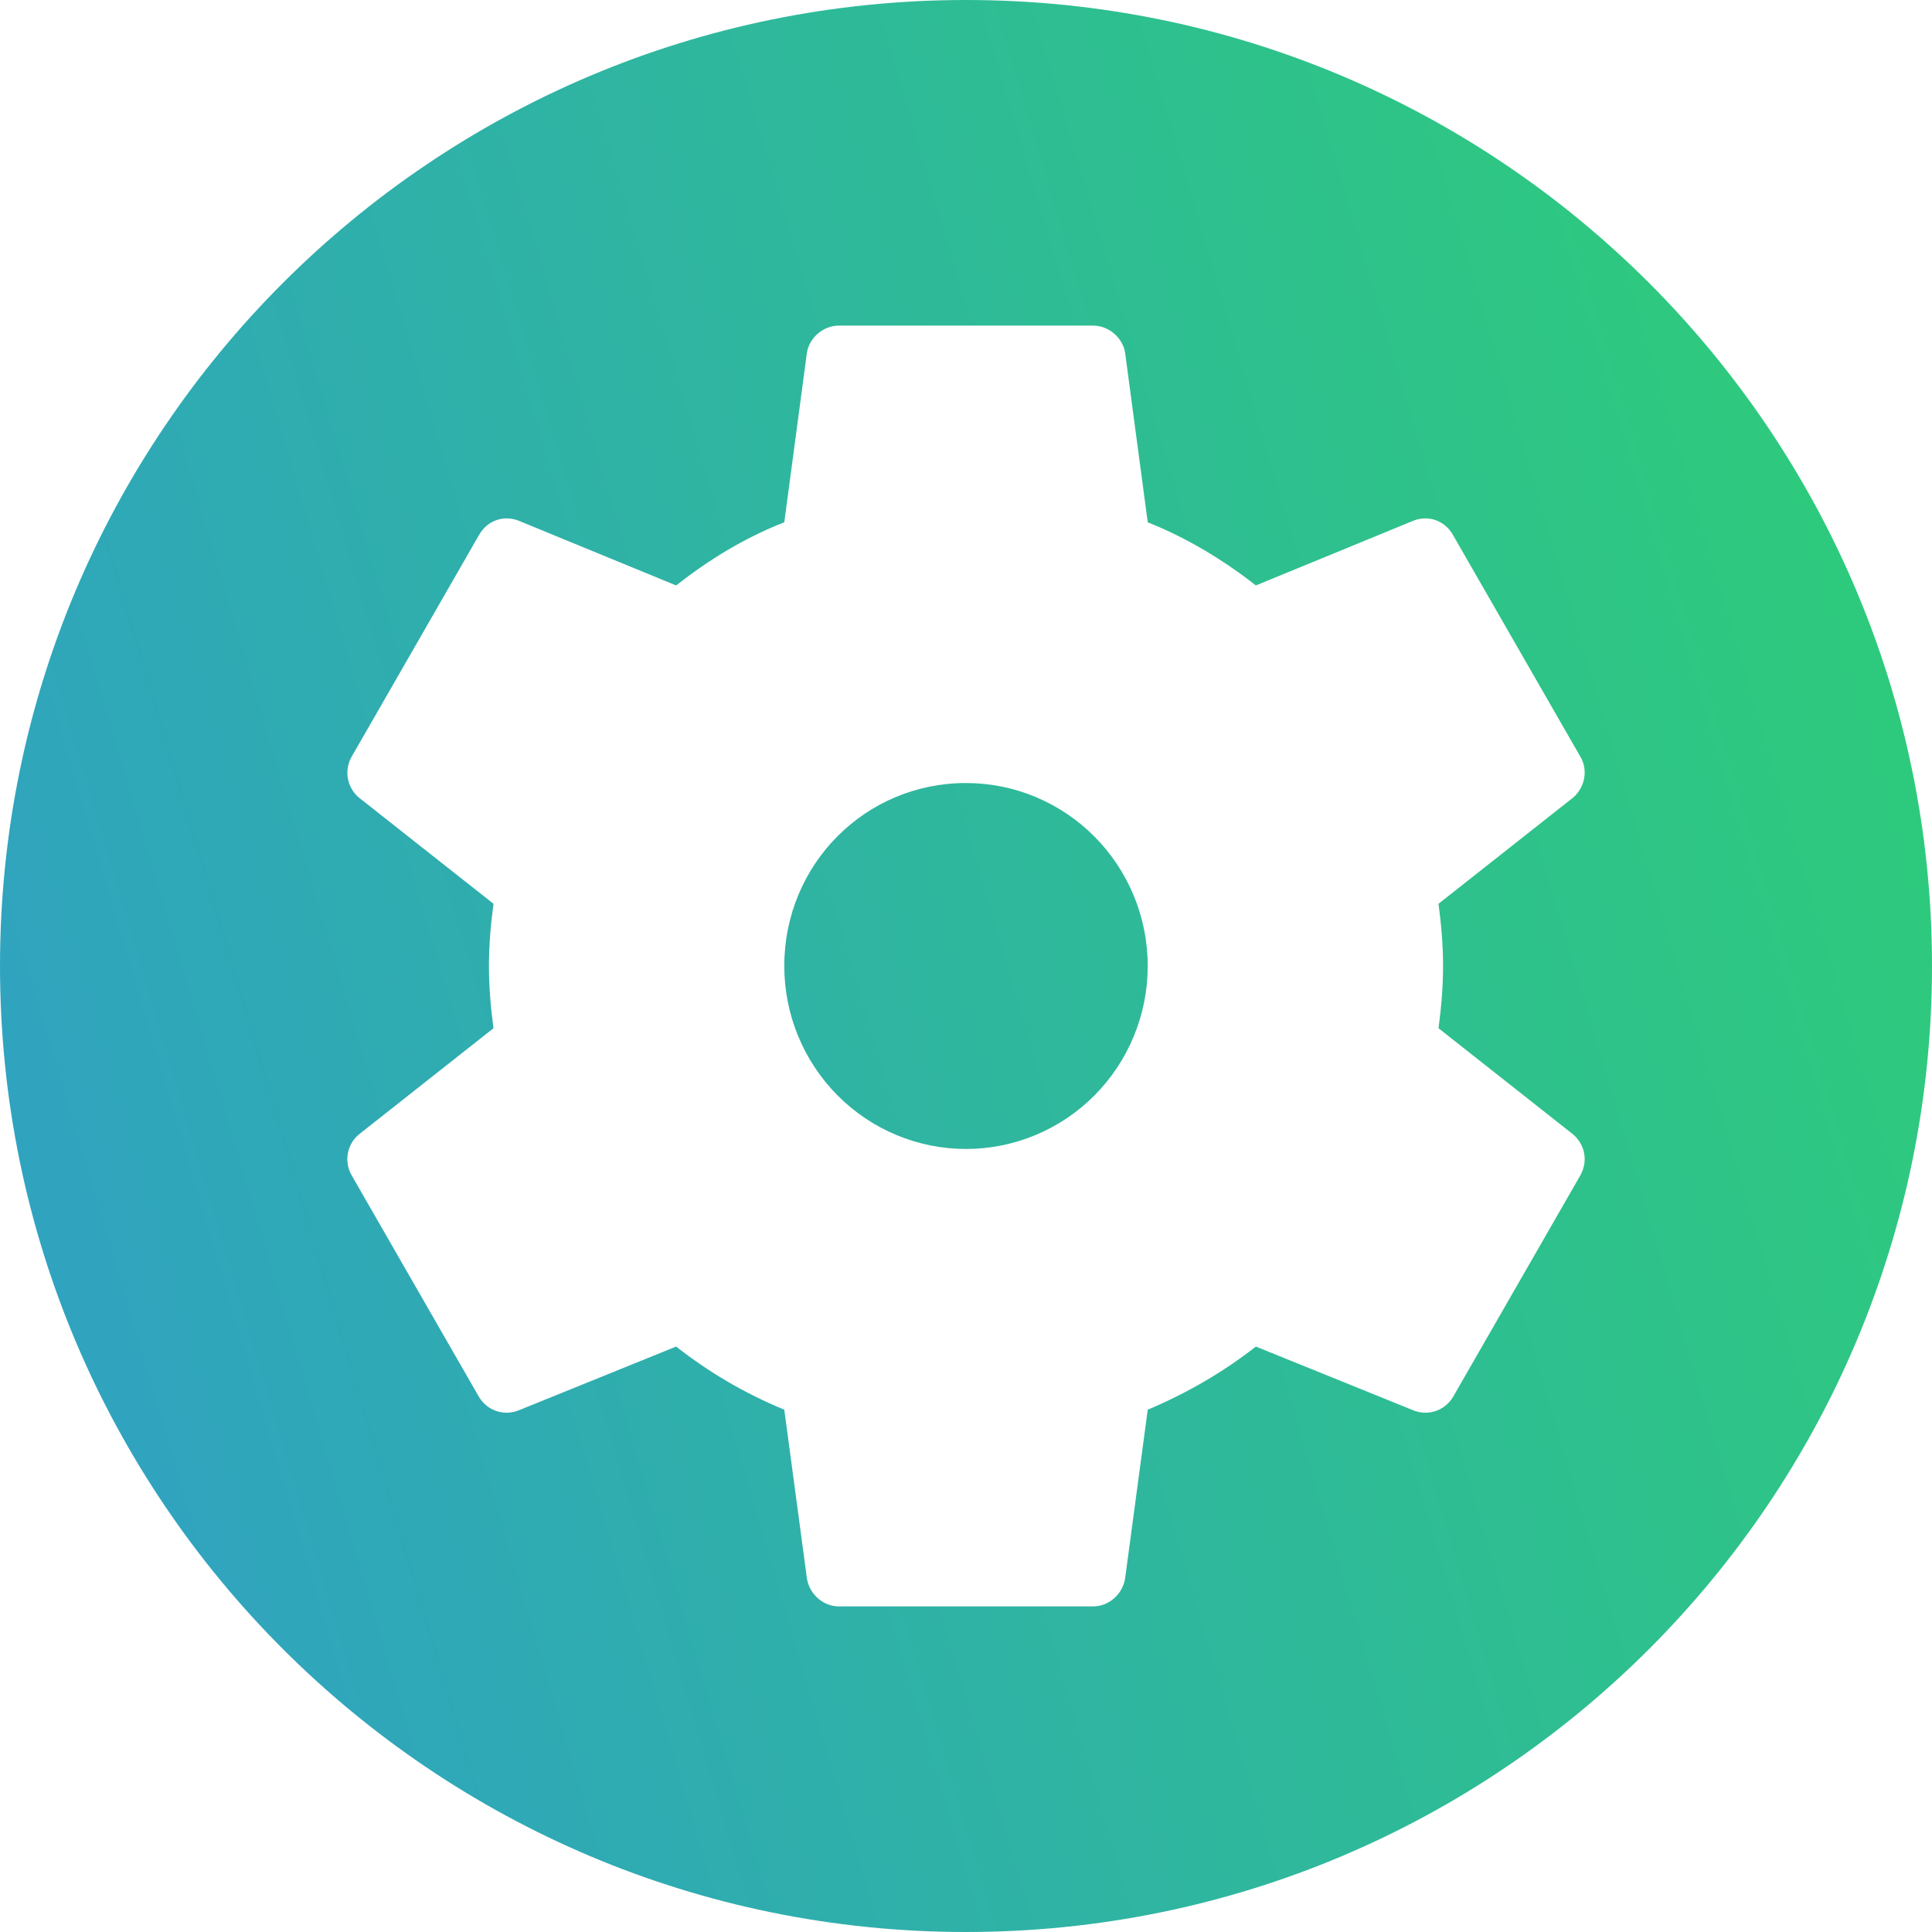
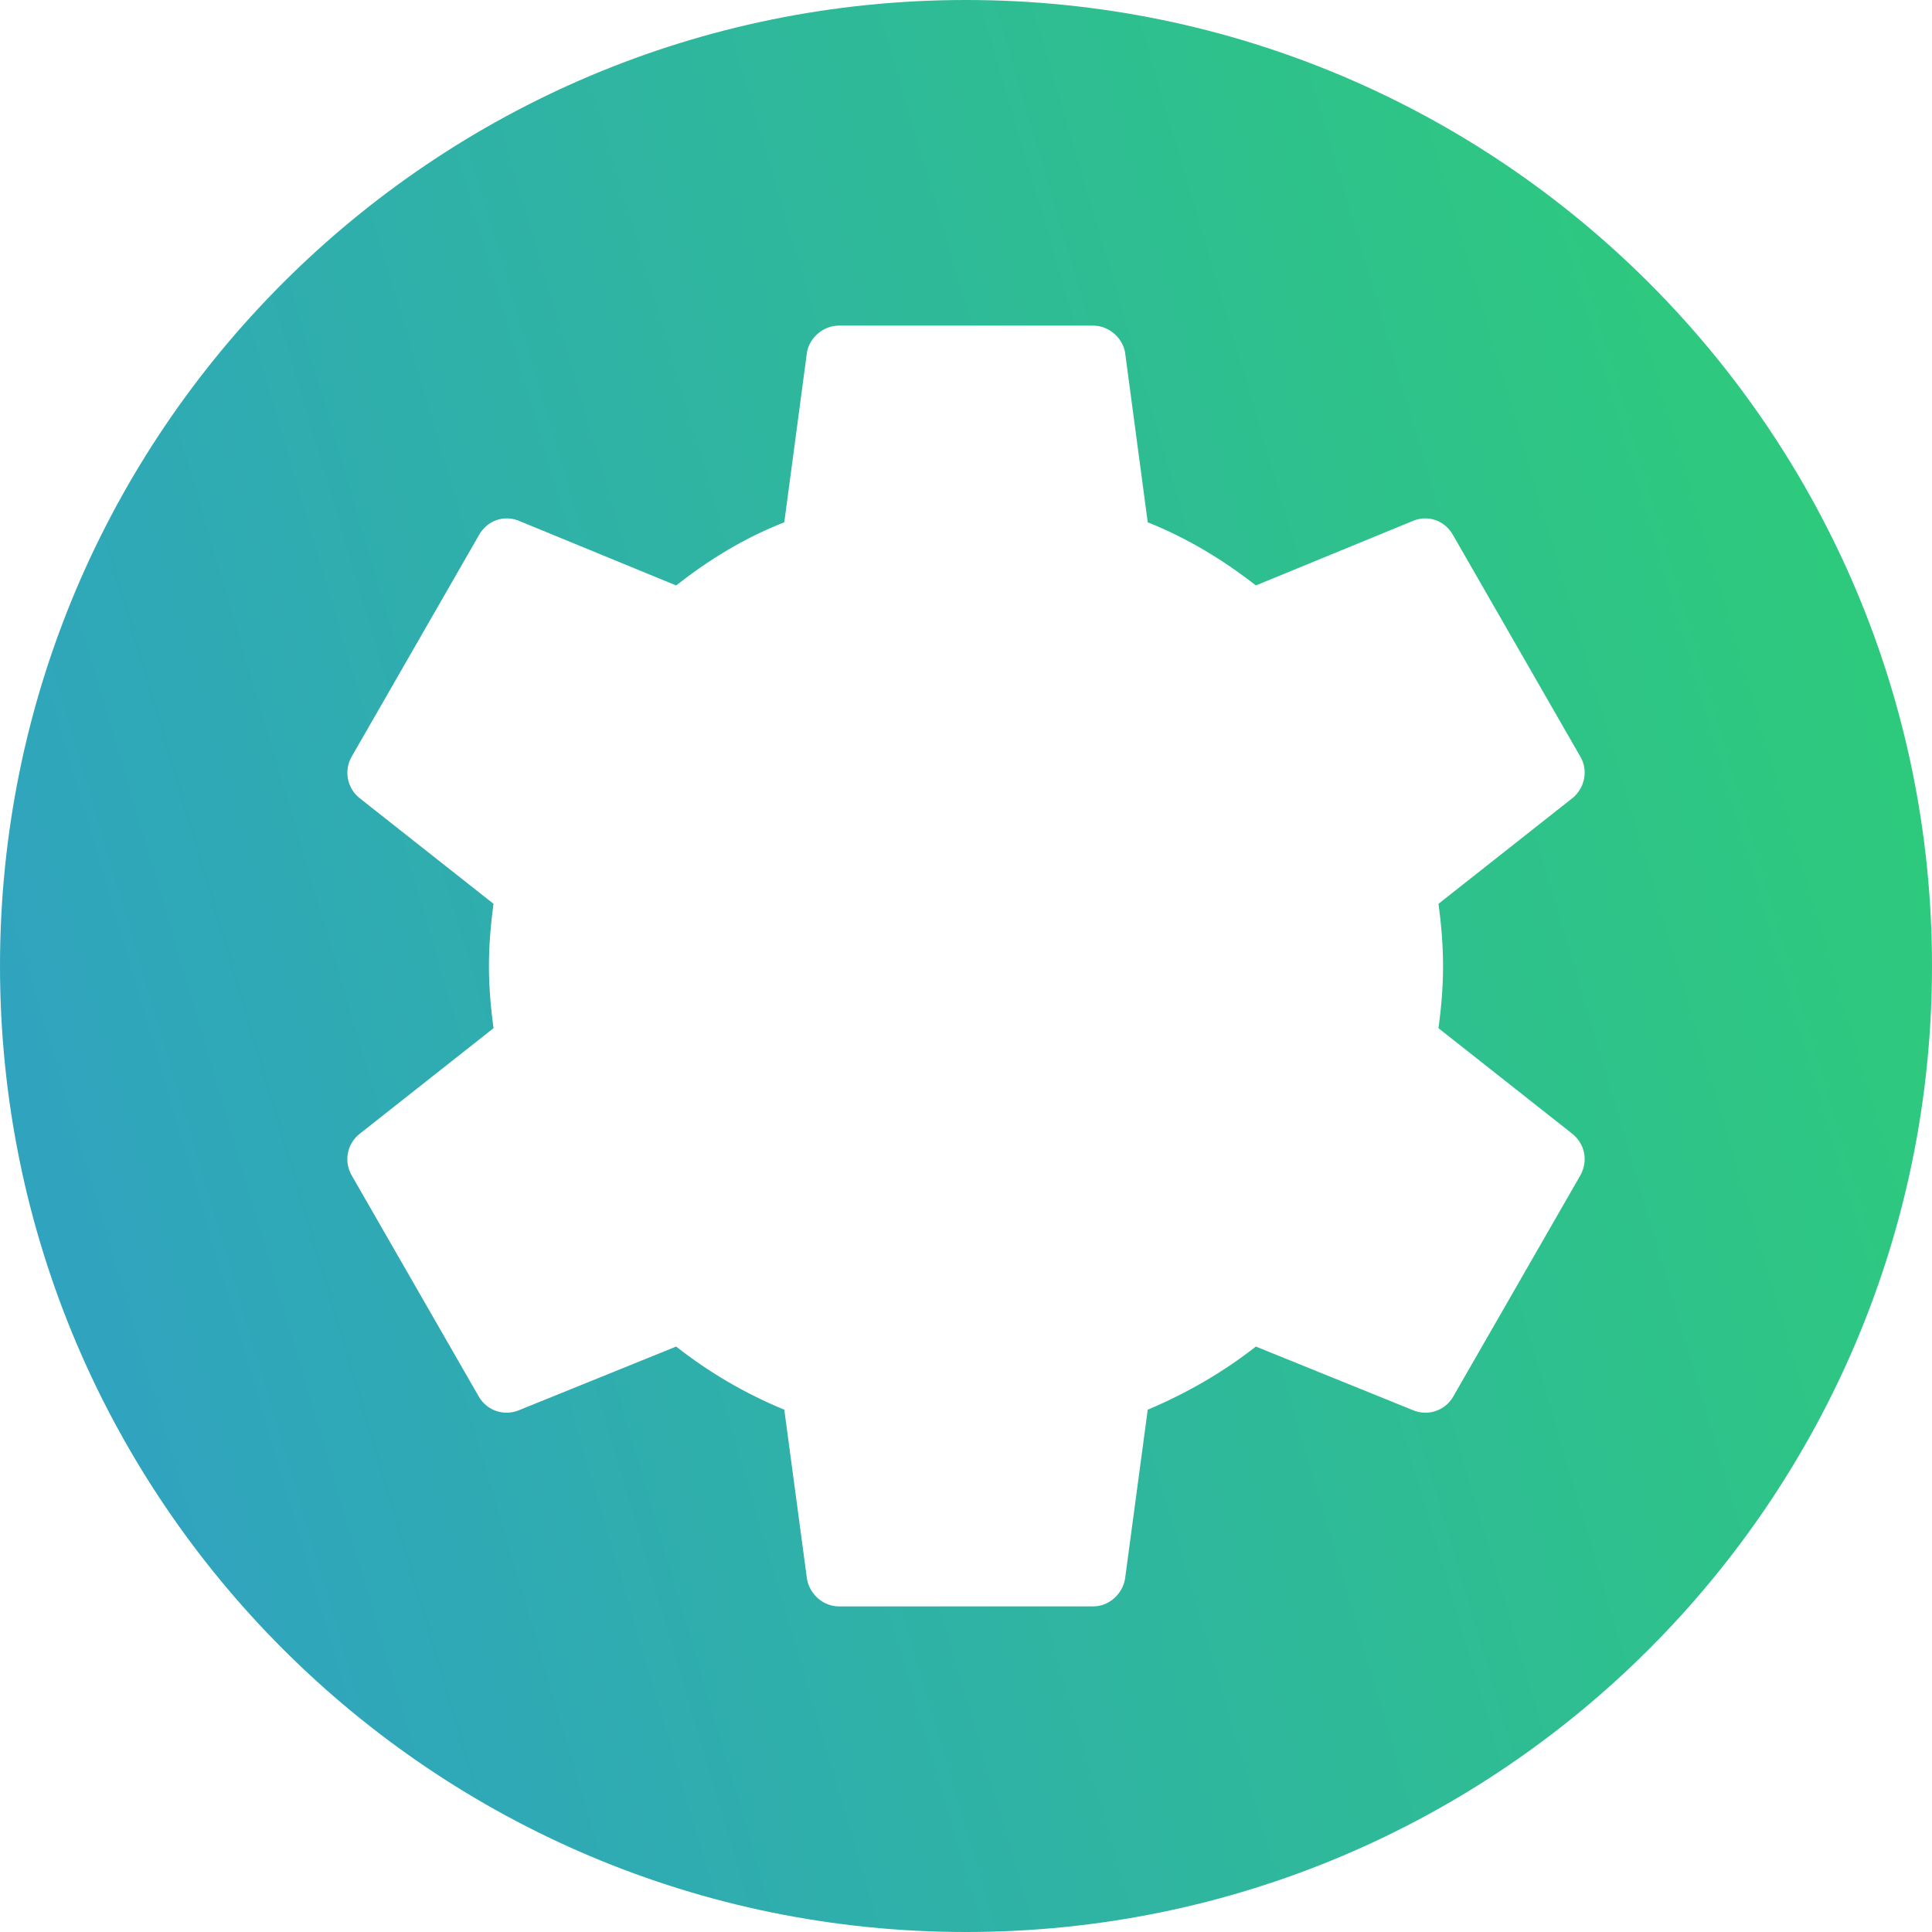
<svg xmlns="http://www.w3.org/2000/svg" width="89" height="89" viewBox="0 0 89 89" fill="none">
-   <path d="M44.5 36.071C39.854 36.071 36.129 39.822 36.129 44.5C36.129 46.735 37.011 48.879 38.581 50.46C40.151 52.041 42.28 52.929 44.5 52.929C46.721 52.929 48.85 52.041 50.42 50.46C51.99 48.879 52.872 46.735 52.872 44.5C52.872 42.265 51.99 40.121 50.42 38.54C48.85 36.959 46.721 36.071 44.5 36.071Z" fill="url(#paint0_linear_42_1236)" />
  <path fill-rule="evenodd" clip-rule="evenodd" d="M44.5 89C69.077 89 89 69.077 89 44.5C89 19.923 69.077 0 44.5 0C19.923 0 0 19.923 0 44.5C0 69.077 19.923 89 44.5 89ZM66.267 47.366C66.392 46.439 66.476 45.469 66.476 44.5C66.476 43.531 66.392 42.561 66.267 41.634L72.462 36.746C73.006 36.282 73.174 35.481 72.797 34.849L66.937 24.651C66.56 23.976 65.806 23.724 65.137 23.976L57.853 26.969C56.346 25.789 54.672 24.777 52.872 24.061L51.826 16.222C51.7 15.548 51.072 15 50.361 15H38.64C37.928 15 37.301 15.548 37.175 16.222L36.129 24.061C34.287 24.777 32.654 25.789 31.147 26.969L23.864 23.976C23.194 23.724 22.441 23.976 22.064 24.651L16.204 34.849C16.027 35.154 15.964 35.512 16.025 35.859C16.087 36.207 16.269 36.521 16.539 36.746L22.734 41.634C22.608 42.561 22.524 43.531 22.524 44.5C22.524 45.469 22.608 46.439 22.734 47.366L16.539 52.254C16.267 52.478 16.084 52.792 16.023 53.14C15.961 53.488 16.026 53.846 16.204 54.151L22.064 64.349C22.441 64.981 23.194 65.234 23.864 64.981L31.147 62.031C32.654 63.211 34.287 64.181 36.129 64.939L37.175 72.736C37.301 73.452 37.928 74 38.64 74H50.361C51.072 74 51.7 73.452 51.826 72.736L52.872 64.939C54.672 64.181 56.346 63.211 57.853 62.031L65.137 64.981C65.806 65.234 66.56 64.981 66.937 64.349L72.797 54.151C73.174 53.476 73.006 52.718 72.462 52.254L66.267 47.366Z" fill="url(#paint1_linear_42_1236)" />
  <defs>
    <linearGradient id="paint0_linear_42_1236" x1="109.5" y1="45" x2="-39" y2="89" gradientUnits="userSpaceOnUse">
      <stop stop-color="#2DD26F" />
      <stop offset="1" stop-color="#318EE4" />
    </linearGradient>
    <linearGradient id="paint1_linear_42_1236" x1="109.5" y1="45" x2="-39" y2="89" gradientUnits="userSpaceOnUse">
      <stop stop-color="#2DD26F" />
      <stop offset="1" stop-color="#318EE4" />
    </linearGradient>
  </defs>
</svg>